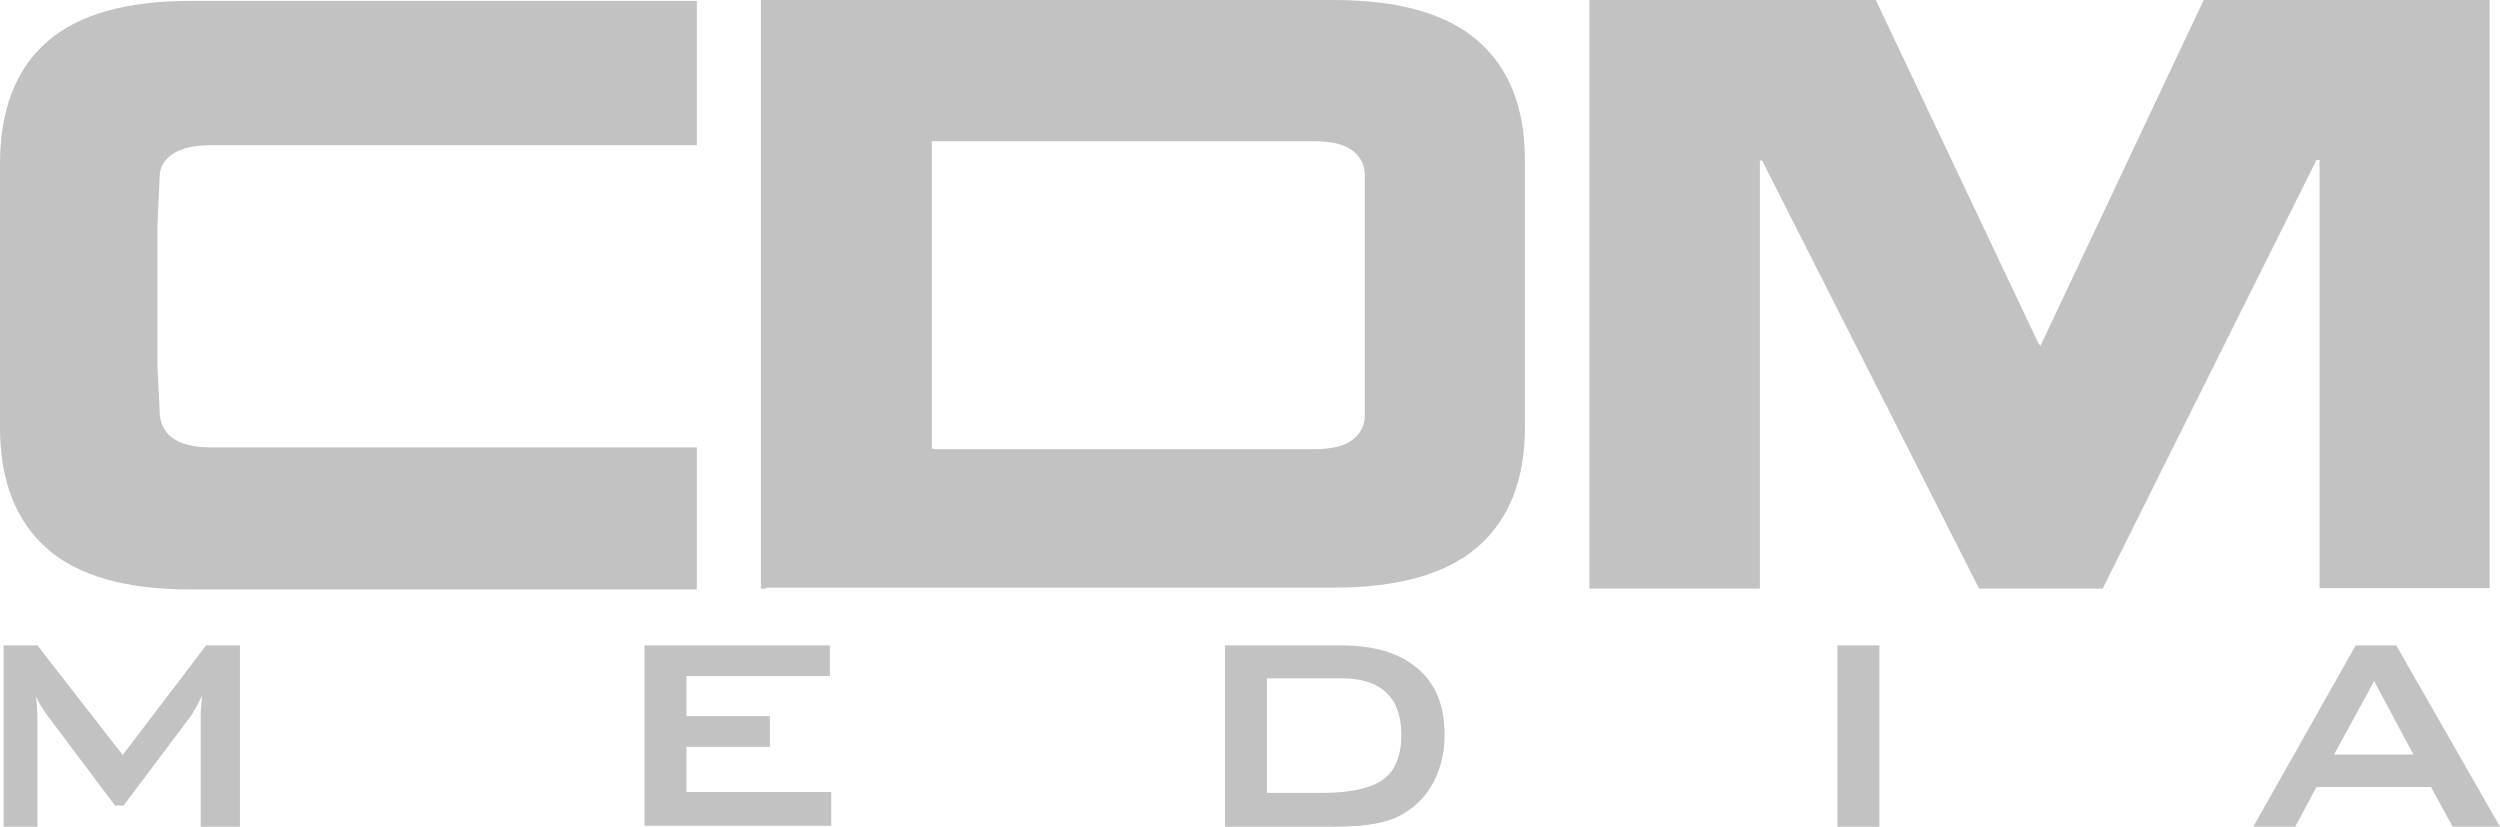
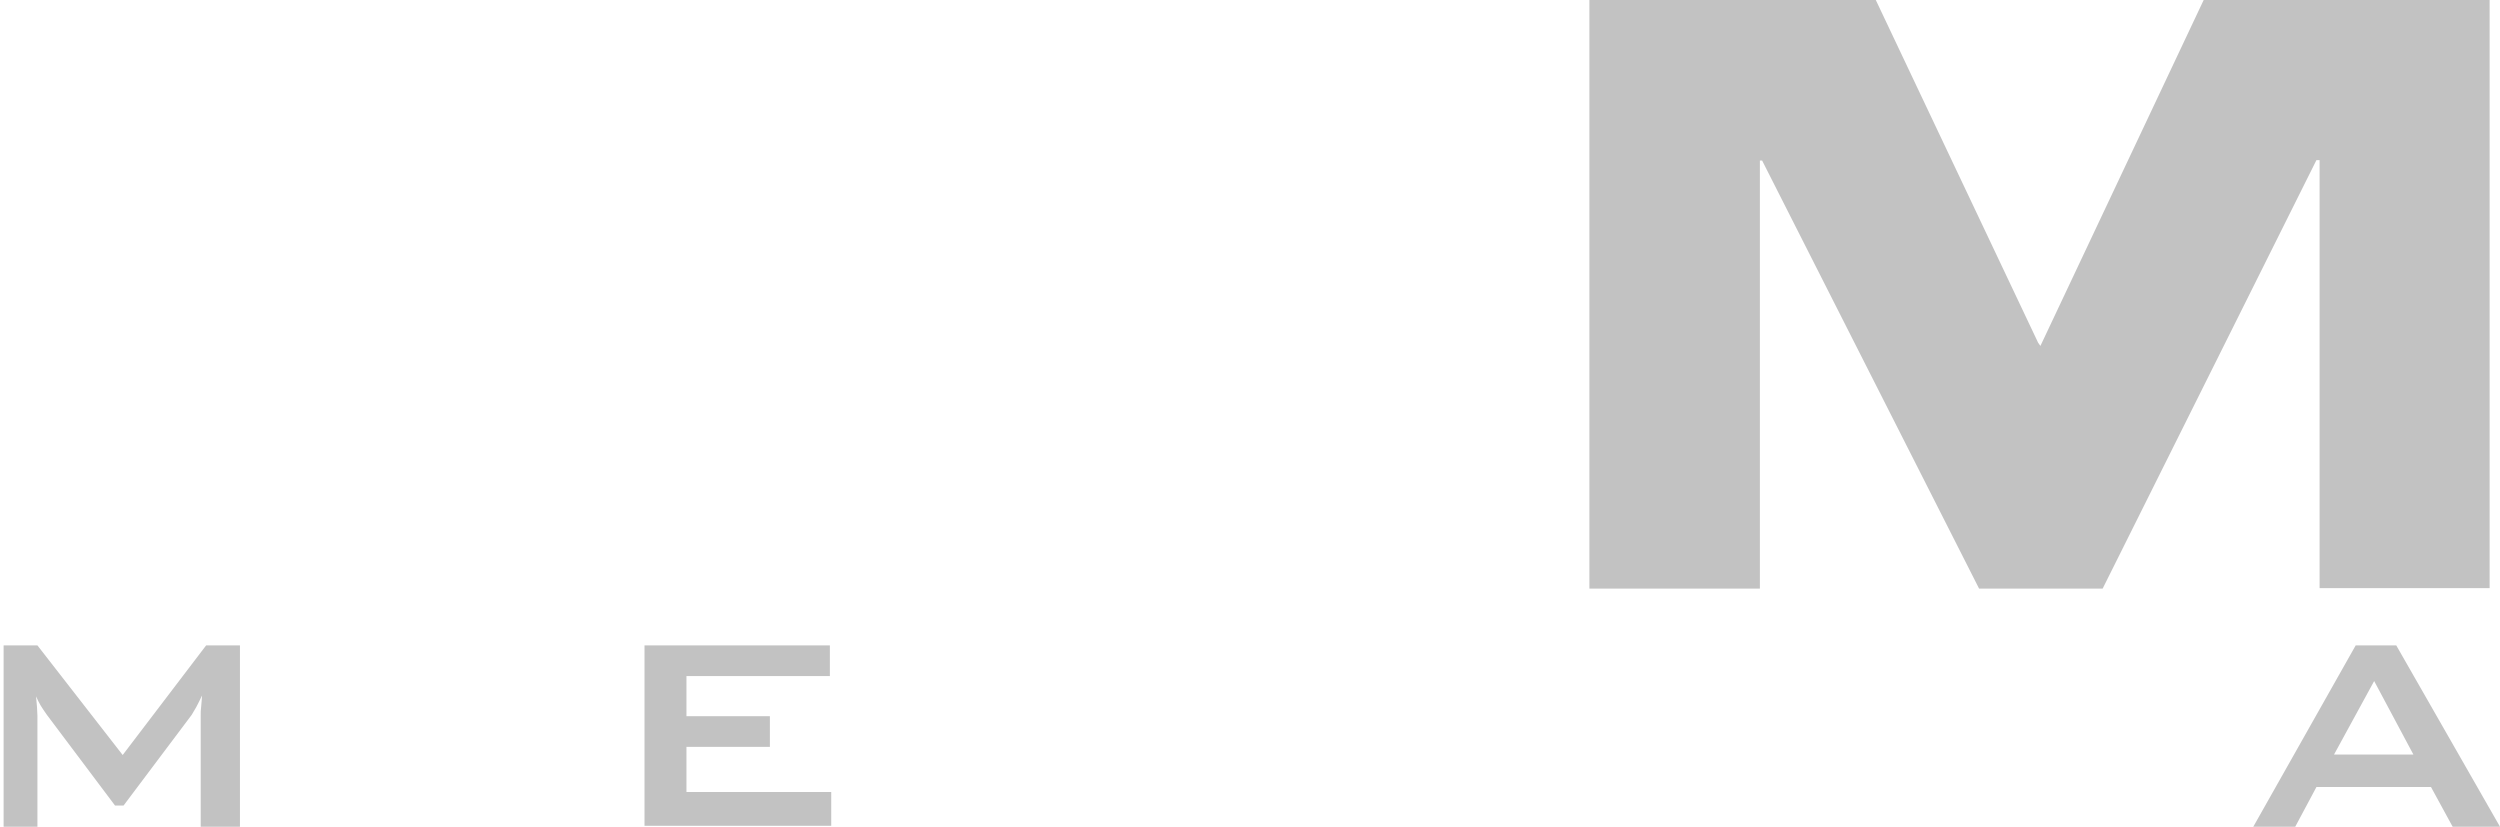
<svg xmlns="http://www.w3.org/2000/svg" version="1.1" id="Layer_1" x="0px" y="0px" viewBox="0 0 554.3 183.3" style="enable-background:new 0 0 554.3 183.3;" xml:space="preserve">
  <style type="text/css">
	.st0{fill:#C2C2C2;}
</style>
  <g>
-     <path class="st0" d="M0,55c0-12.2,0-18.4,0-18.7c0-11.9,3.5-21,10.4-27C17.3,3.2,28,0.2,42.3,0.2c22.5,0,59.8,0,112.2,0v32   c-65.7,0-101.6,0-107.7,0c-3.9,0-6.7,0.7-8.6,2c-1.9,1.3-2.8,3-2.8,5L34.9,50v30.9l0.5,10.3c0,2.4,0.9,4.4,2.7,5.8   c1.8,1.4,4.7,2.2,8.7,2.2c6.1,0,42,0,107.7,0v31.5c-52.3,0-89.7,0-112.2,0c-14.4,0-25-3-31.9-9.1C3.5,115.5,0,106.6,0,94.7   c0-0.4,0-6.8,0-18.9L0,55L0,55z" />
-     <path class="st0" d="M169.9,130.5h-1.2V0c62.2,0,104.5,0,126.9,0c14.4,0,25.1,3,32,9c7,6,10.5,14.9,10.5,26.5c0,0.3,0,6.6,0,18.7   v21.7c0,12.3,0,18.6,0,18.9c0,11.6-3.5,20.4-10.5,26.5c-7,6-17.6,9-32,9h-86.9h-38.8V130.5z M207.1,99.6h84.1c4,0,6.9-0.7,8.7-2.1   c1.8-1.4,2.7-3.2,2.7-5.4v-11V65.7V49.1V38.8c0-2.2-0.9-4-2.7-5.4c-1.8-1.4-4.7-2.1-8.7-2.1c-6.1,0-34.1,0-84.1,0h-0.5v68.2h0.5   V99.6z" />
    <path class="st0" d="M466.2,130.5h-27.4l-48.1-94.9h-0.5v94.9h-37.8V0h63.5l36,76l0.5,0.7L488.6,0H552v130.4h-37.7V35.5h-0.7   L466.2,130.5z" />
    <g>
      <path class="st0" d="M0.8,183.3v-40.2h7.5l18.9,24.3l18.5-24.3h7.5v40.2h-8.7v-24.8c0-0.5,0-1.1,0.1-1.8c0.1-0.7,0.1-1.6,0.2-2.5    c-0.5,1-0.9,1.9-1.3,2.6c-0.4,0.7-0.7,1.2-1,1.7l-15.1,20.1h-1.9l-15.1-20.1c-0.6-0.8-1-1.5-1.4-2.1c-0.4-0.7-0.7-1.3-1-2    c0.1,0.8,0.1,1.6,0.2,2.3c0,0.7,0.1,1.3,0.1,2v24.6H0.8z" />
      <path class="st0" d="M142.9,183.3v-40.2H184v6.8h-31.8v8.9h18.5v6.8h-18.5v10h32.1v7.5h-41.4V183.3z" />
-       <path class="st0" d="M271.6,183.3v-40.2h25.8c7.4,0,13,1.7,17,5.2c4,3.4,5.9,8.3,5.9,14.7c0,3.7-0.8,7.1-2.3,10.1    s-3.7,5.4-6.5,7.1c-1.7,1.1-3.9,1.9-6.5,2.4s-5.9,0.7-10,0.7L271.6,183.3L271.6,183.3z M280.9,175.8H293c6.4,0,11-1,13.7-3    s4-5.3,4-9.9c0-4.1-1.1-7.2-3.3-9.3c-2.2-2.1-5.5-3.2-9.9-3.2h-16.6L280.9,175.8L280.9,175.8z" />
-       <path class="st0" d="M407.4,183.3v-40.2h9.3v40.2H407.4z" />
      <path class="st0" d="M499.6,183.3l22.7-40.2h9l23,40.2h-10.5l-4.8-8.8h-25.4l-4.7,8.8H499.6z M517.5,167.3h17.6l-8.7-16.3    L517.5,167.3z" />
    </g>
  </g>
</svg>